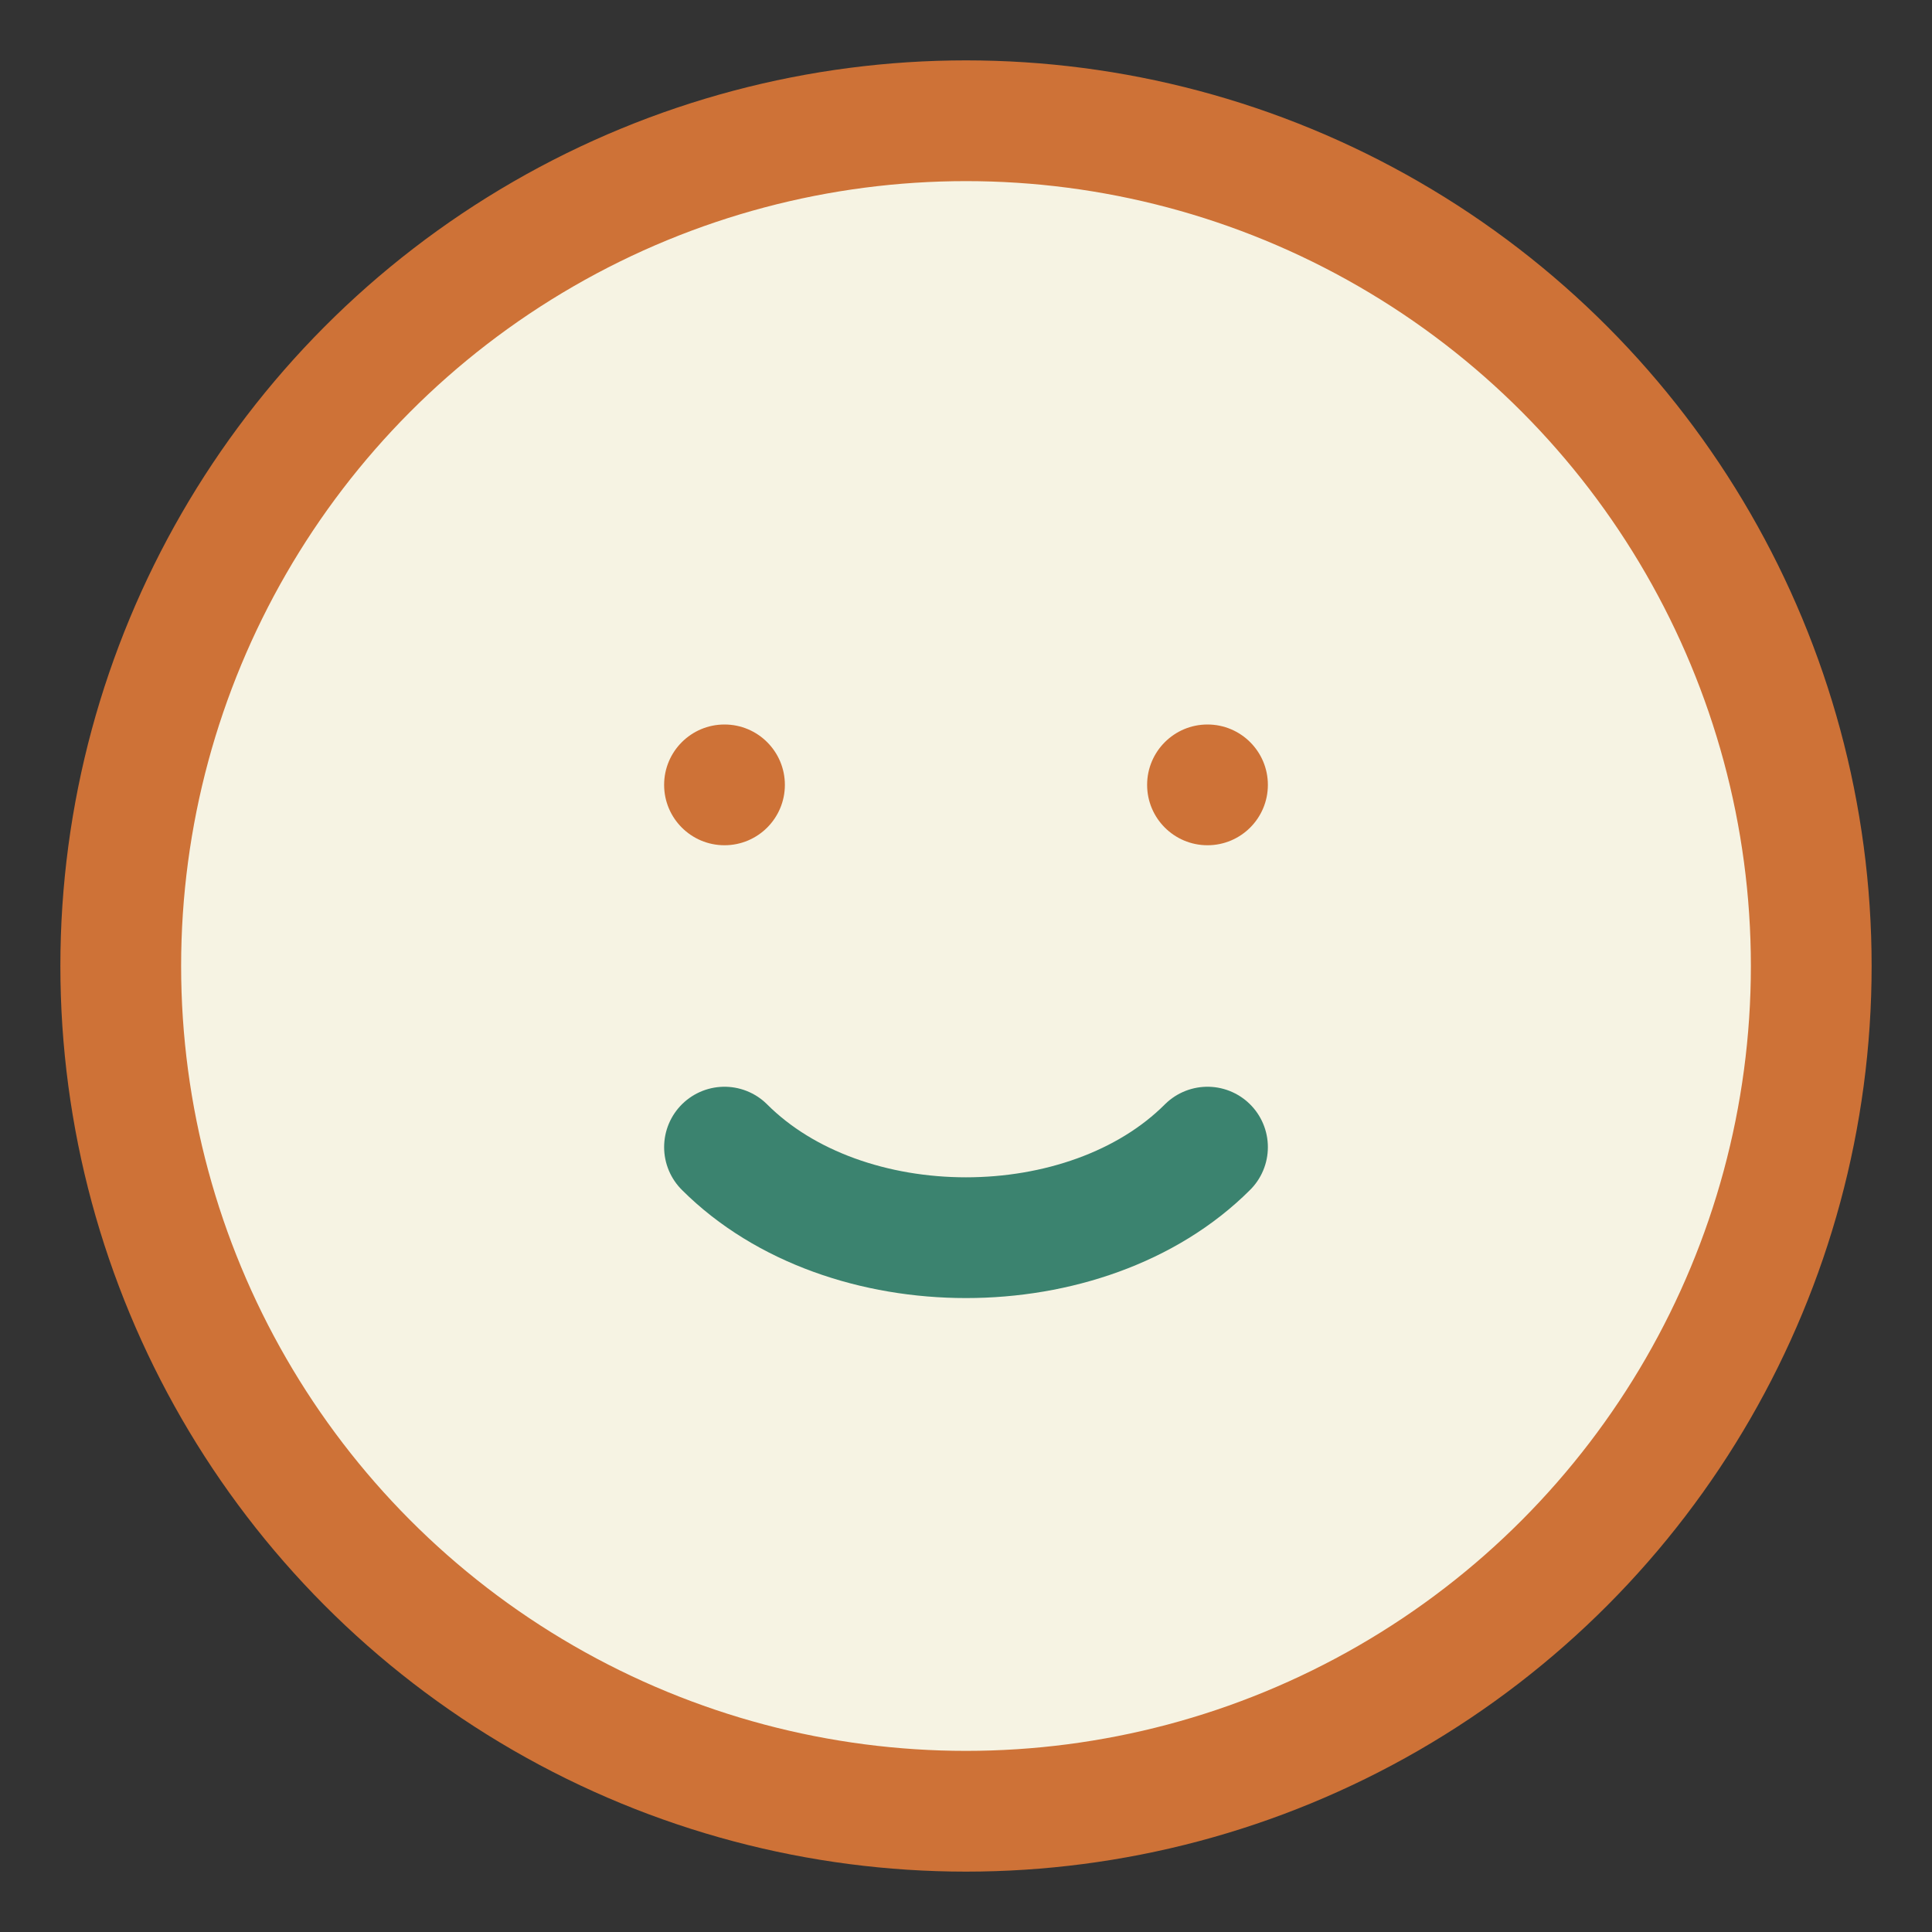
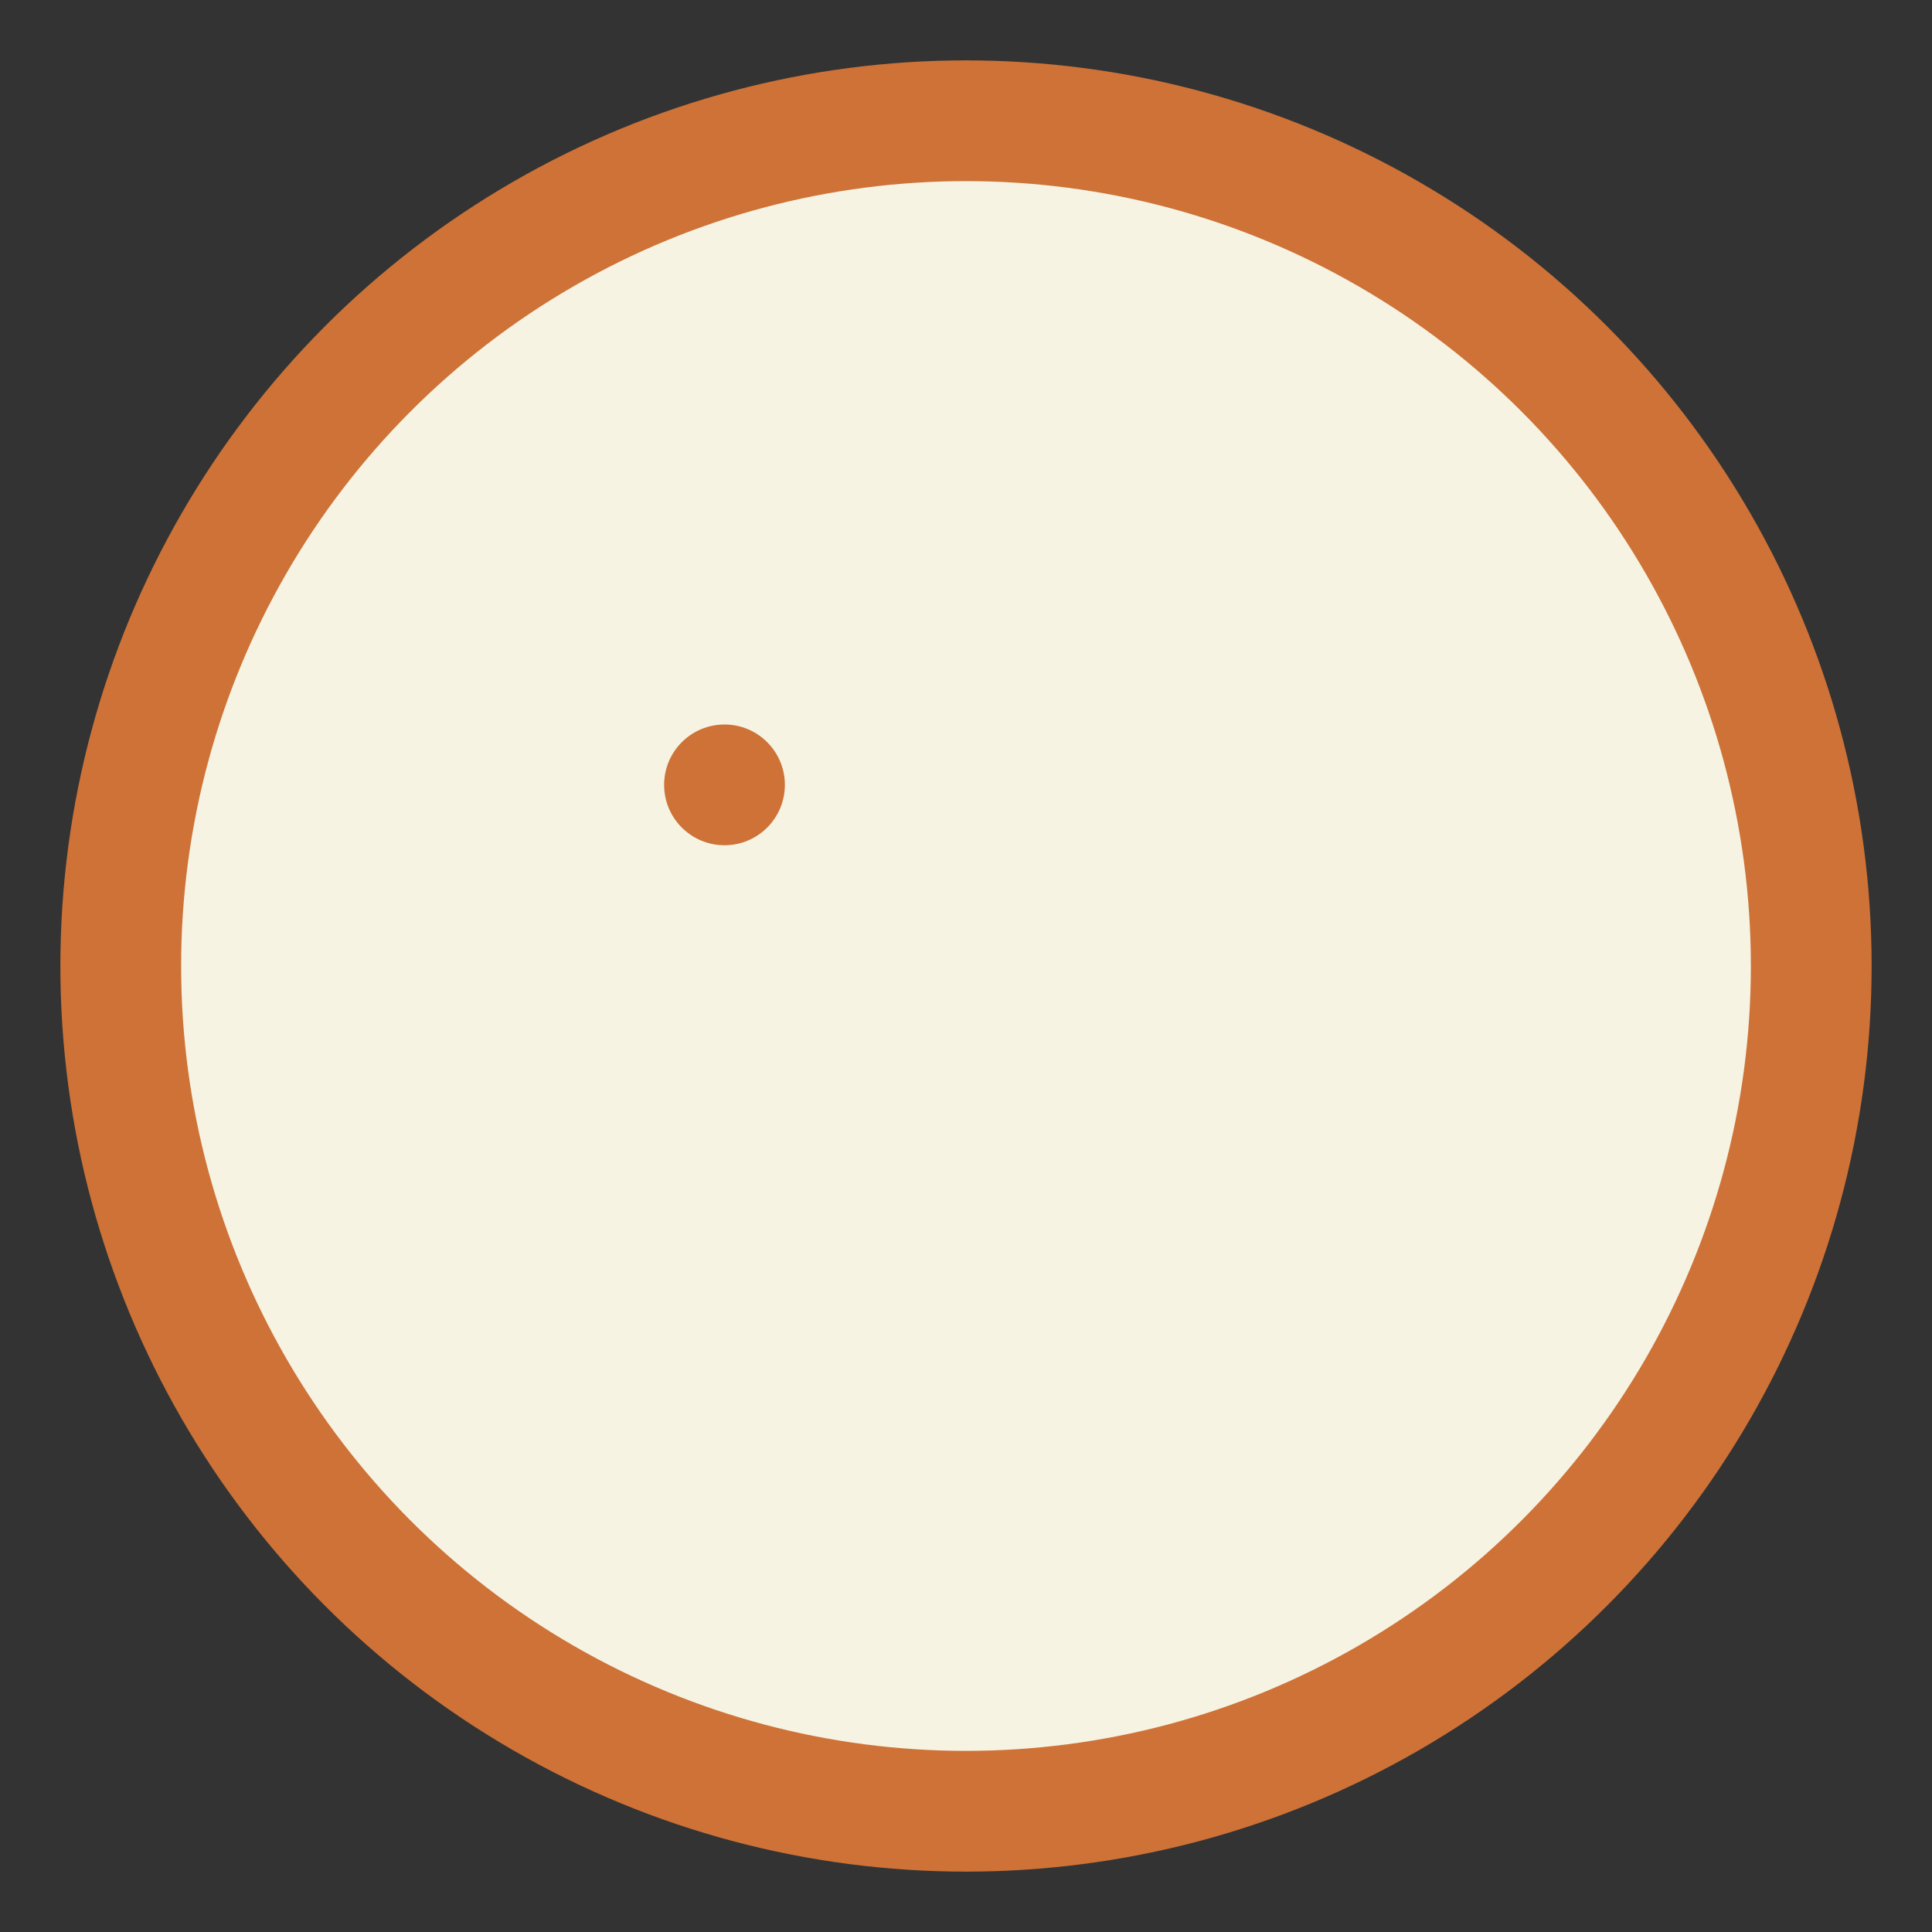
<svg xmlns="http://www.w3.org/2000/svg" width="32" height="32" viewBox="0 0 32 32">
  <rect x="0" y="0" width="32" height="32" fill="#333333" stroke="none" />
  <circle cx="16" cy="16" r="14" fill="#F6F3E3" stroke="#CE7237" stroke-width="2" />
-   <path d="M12 19c2 2 6 2 8 0" fill="none" stroke="#3B836F" stroke-width="2" stroke-linecap="round" />
  <circle cx="12" cy="13" r="1" fill="#CE7237" />
-   <circle cx="20" cy="13" r="1" fill="#CE7237" />
</svg>